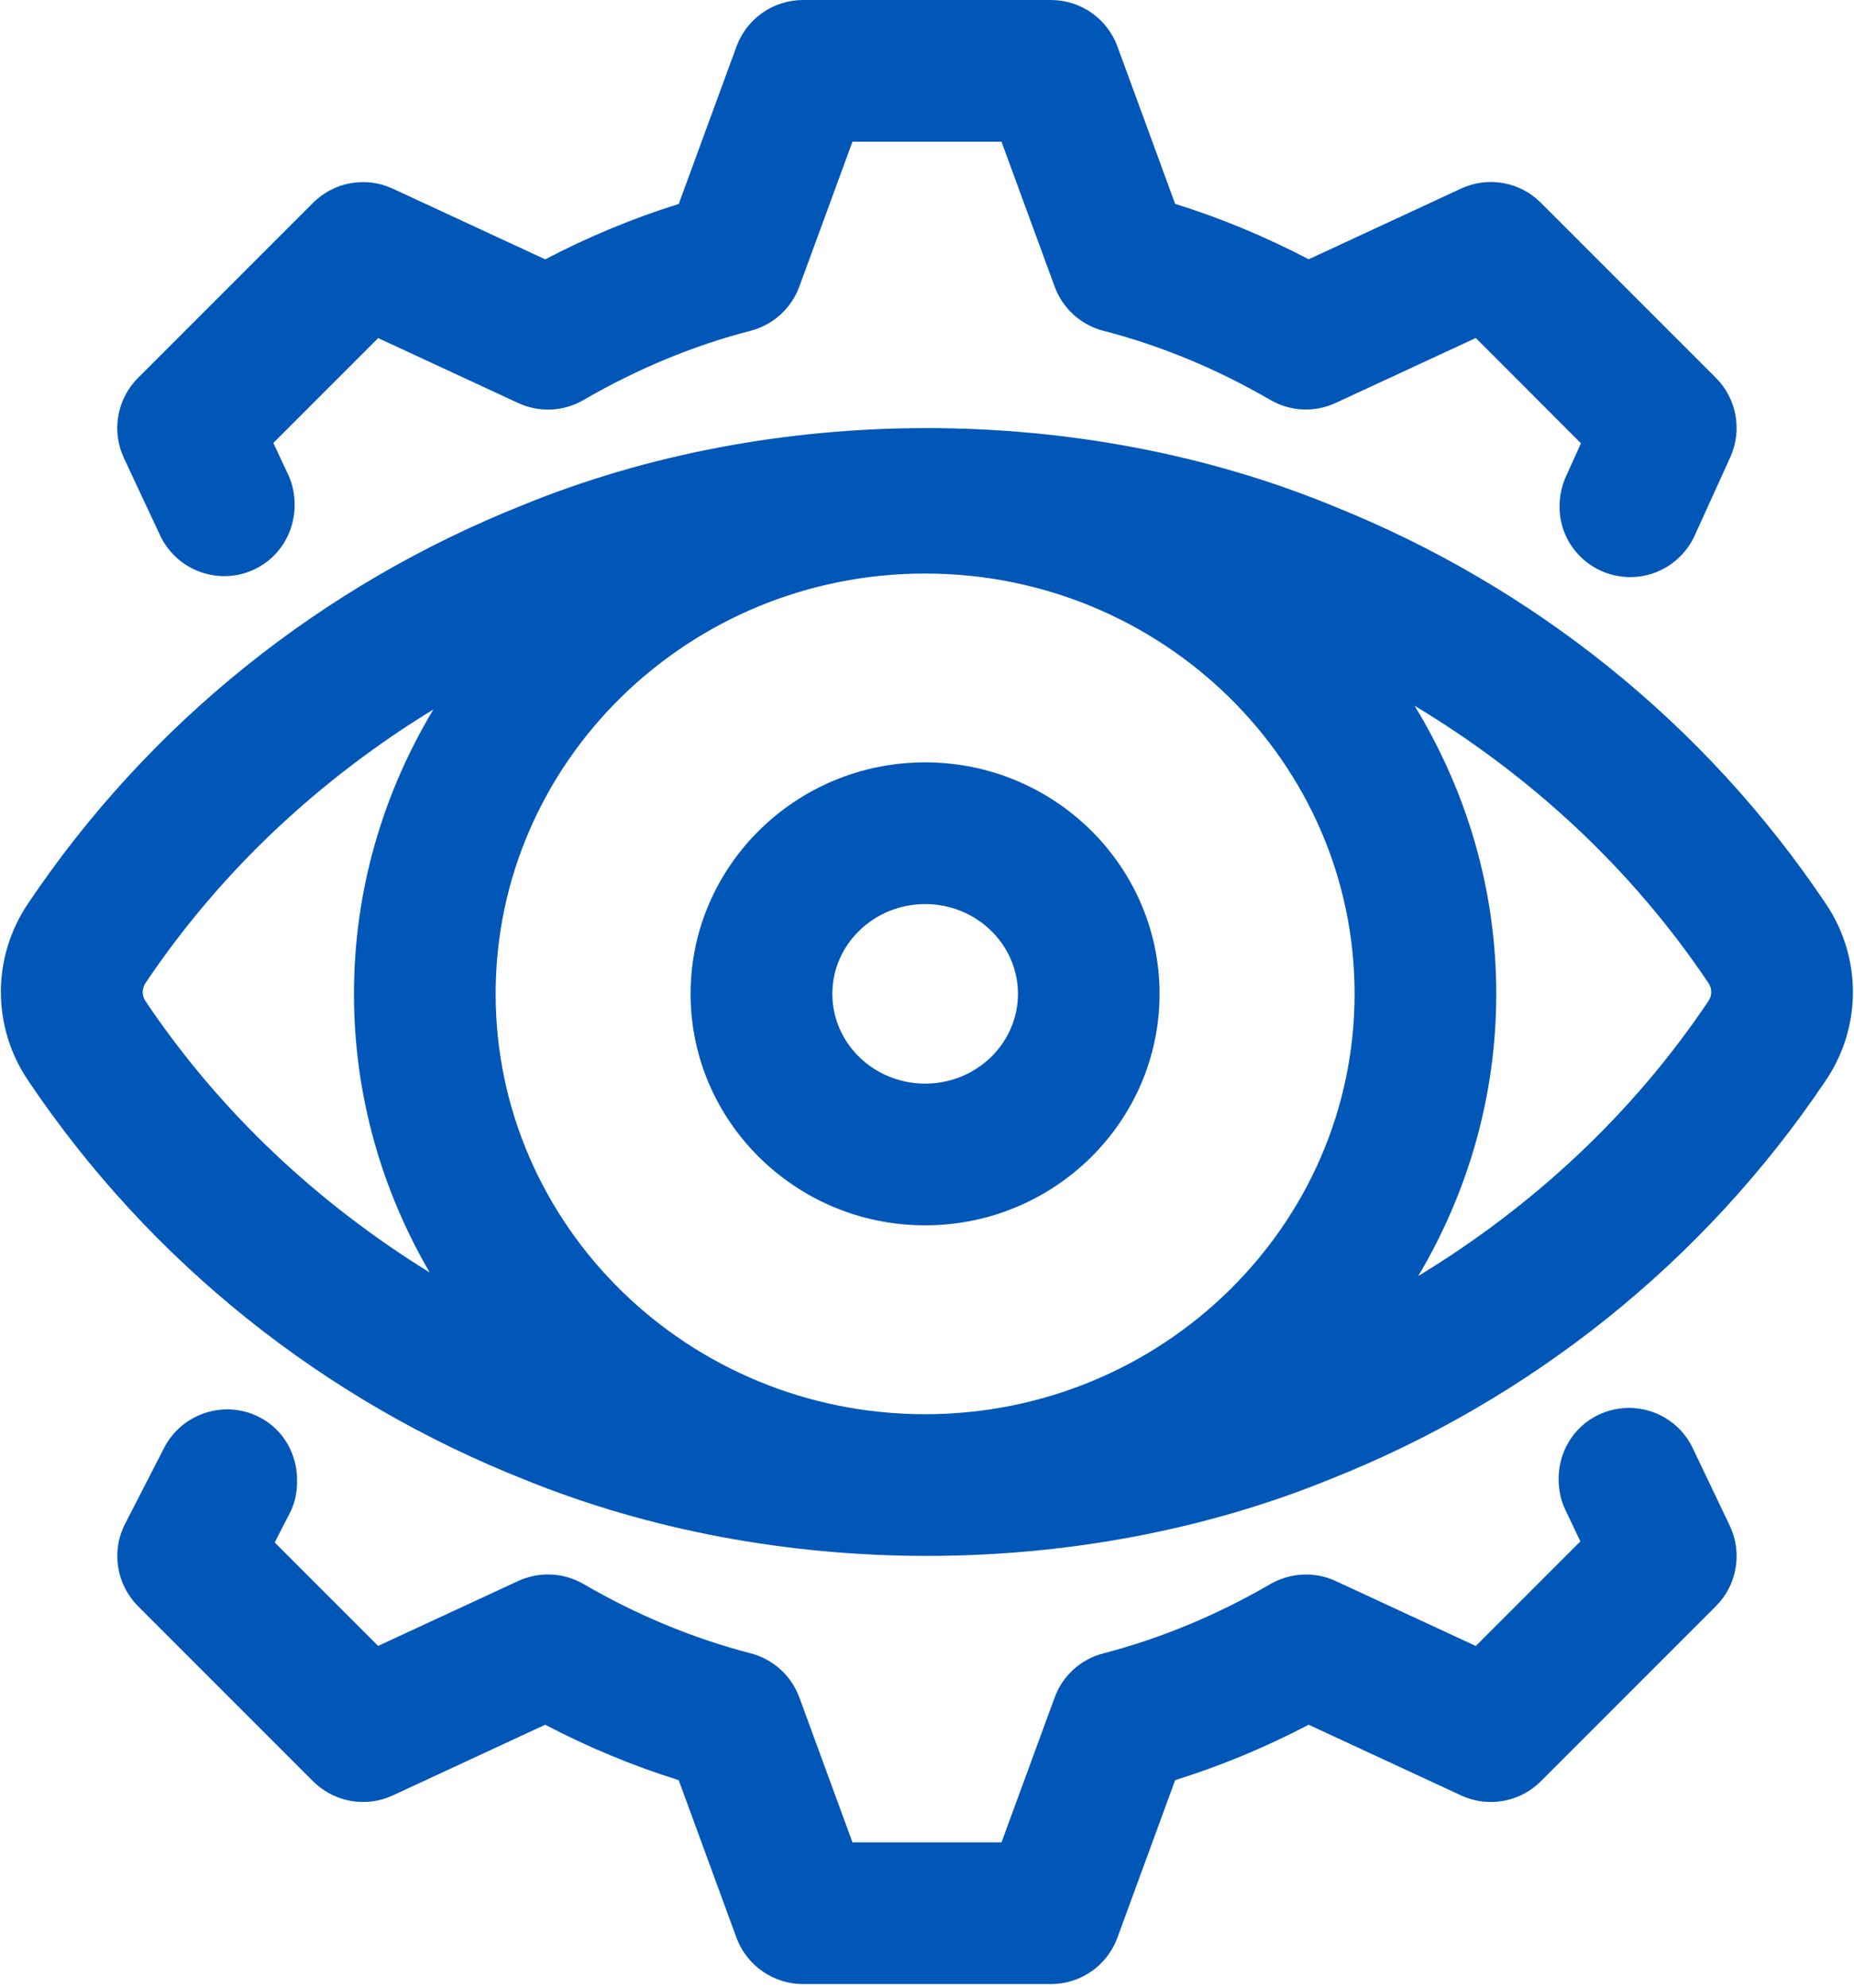
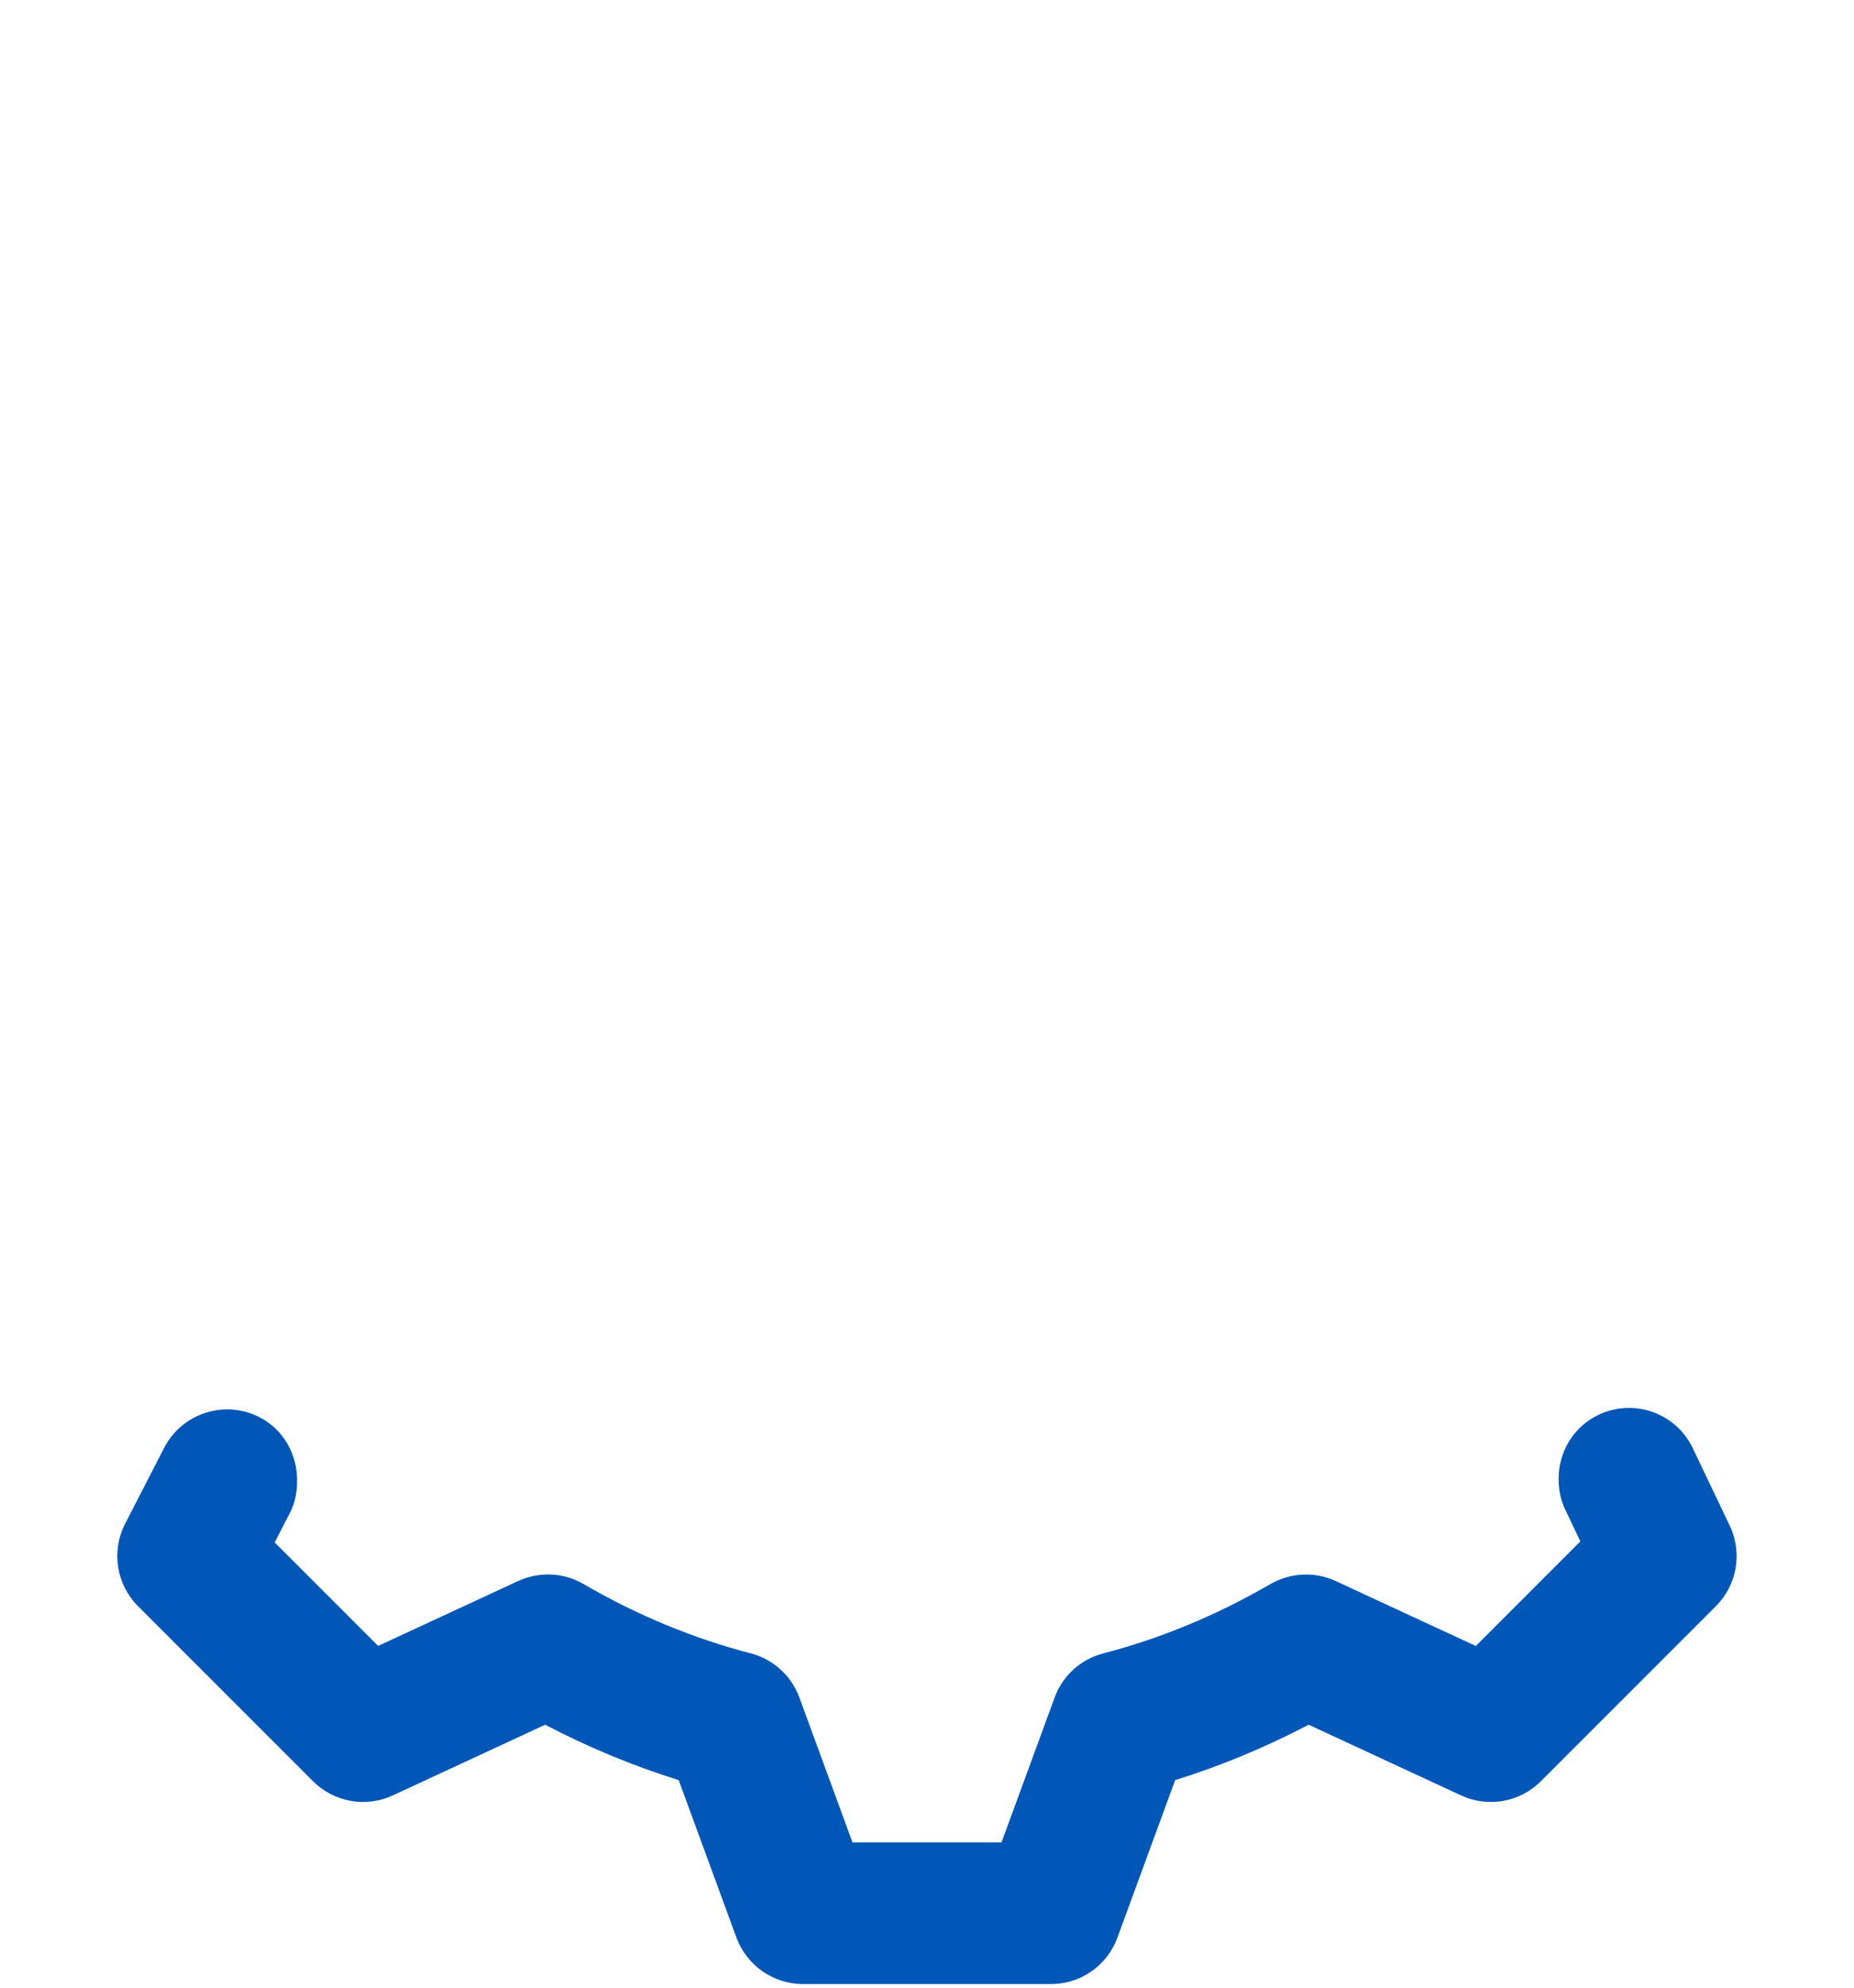
<svg xmlns="http://www.w3.org/2000/svg" width="458" height="491" viewBox="0 0 458 491" fill="none">
-   <path d="M71.25 117.36L67.523 109.395L93.421 83.497L127.999 99.528C133.163 101.942 139.218 101.665 144.136 98.794C157.417 91.095 171.296 85.337 185.402 81.696C190.969 80.262 195.48 76.184 197.461 70.774L210.586 35.004H247.406L260.531 70.774C262.508 76.18 267.008 80.258 272.57 81.696C286.691 85.336 300.57 91.075 313.816 98.774C318.769 101.645 324.789 101.907 329.968 99.508L364.566 83.477L390.554 109.481L386.828 117.708C385.797 119.981 385.254 122.606 385.254 125.094V125.11C385.254 134.77 393.078 142.524 402.754 142.524C410.05 142.524 416.281 138.028 418.926 131.657L427.429 112.93C430.457 106.297 429.039 98.477 423.879 93.313L380.652 50.086C375.472 44.871 367.578 43.488 360.914 46.586L323.289 64.035C312.578 58.434 301.535 53.851 290.301 50.351L276.039 11.464C273.515 4.589 266.972 0.003 259.621 0.003H198.371C191.039 0.003 184.476 4.589 181.937 11.483L167.675 50.37C156.456 53.87 145.413 58.437 134.687 64.054L97.046 46.605C90.397 43.507 82.503 44.906 77.323 50.105L34.096 93.332C28.881 98.527 27.498 106.457 30.615 113.125L39.541 132.199C43.635 140.965 54.1 144.73 62.814 140.633C69.15 137.656 72.755 131.359 72.79 124.797C72.79 122.293 72.369 119.773 71.248 117.359L71.25 117.36Z" fill="#0057B8" />
  <path d="M386.64 372.77L390.401 380.68L364.573 406.508L329.975 390.477C324.811 388.063 318.776 388.376 313.803 391.231C300.608 398.895 286.729 404.653 272.573 408.329C267.007 409.763 262.495 413.841 260.534 419.231L247.409 455.004H210.589L197.464 419.215C195.488 413.825 190.972 409.746 185.405 408.313C171.249 404.637 157.37 398.899 144.159 391.215C139.226 388.328 133.186 388.082 128.007 390.461L93.409 406.492L67.858 380.941L71.655 373.555C72.983 370.98 73.405 368.254 73.39 365.539C73.39 359.226 70.116 353.101 64.097 350.004C55.538 345.613 44.968 348.988 40.542 357.582L30.917 376.309C27.432 383.082 28.729 391.289 34.1 396.68L77.327 439.907C82.526 445.106 90.417 446.505 97.05 443.407L134.675 425.958C145.366 431.56 156.409 436.126 167.663 439.642L181.925 478.544C184.48 485.419 191.042 490.005 198.374 490.005H259.624C266.976 490.005 273.519 485.419 276.038 478.544L290.3 439.642C301.554 436.126 312.577 431.556 323.288 425.958L360.913 443.407C367.581 446.505 375.472 445.106 380.651 439.907L423.878 396.68C429.128 391.43 430.492 383.469 427.292 376.766L418.191 357.692C414.062 348.993 403.683 345.251 394.863 349.43C388.582 352.423 385.027 358.704 385.027 365.231C385.046 367.786 385.468 370.321 386.64 372.77L386.64 372.77Z" fill="#0057B8" />
-   <path d="M328.659 365.3C377.94 345.734 420.85 311.82 451.119 266.706C459.94 253.53 459.94 236.483 451.104 223.288C421.022 178.436 378.428 144.679 329.514 125.042C267.268 99.37 191.224 99.28 128.924 124.831C79.803 144.433 37.033 178.276 6.844 223.269C-1.992 236.464 -1.992 253.507 6.844 266.703C37.207 311.957 80.293 345.941 129.764 365.492C191.619 390.586 266.874 390.515 328.644 365.301L328.659 365.3ZM35.939 242.8C54.646 214.905 79.166 192.277 107.06 175.214C94.669 195.847 87.443 219.823 87.443 245.476C87.443 270.519 94.322 293.968 106.15 314.269C78.623 297.257 54.455 274.824 35.939 247.246C35.029 245.844 35.029 244.164 35.939 242.801V242.8ZM422.059 247.206C403.211 275.292 378.5 298.042 350.36 315.14C362.54 294.628 369.626 270.867 369.626 245.456C369.626 219.433 362.173 195.144 349.45 174.3C377.973 191.448 403.001 214.394 422.04 242.777C422.97 244.144 422.97 245.863 422.06 247.207L422.059 247.206ZM122.439 245.456C122.439 188.214 170.021 141.646 228.529 141.646C287.037 141.646 334.629 188.212 334.629 245.456C334.629 302.7 287.027 349.266 228.529 349.266C170.025 349.27 122.439 302.704 122.439 245.456V245.456Z" fill="#0057B8" />
-   <path d="M286.45 245.45C286.45 213.934 260.481 188.278 228.524 188.278C196.571 188.278 170.598 213.934 170.598 245.45C170.598 276.966 196.586 302.622 228.524 302.622C260.462 302.626 286.45 276.97 286.45 245.45V245.45ZM205.618 245.45C205.618 233.216 215.907 223.278 228.544 223.278C241.181 223.278 251.47 233.219 251.47 245.45C251.47 257.684 241.197 267.622 228.544 267.622C215.888 267.626 205.618 257.685 205.618 245.45Z" fill="#0057B8" />
</svg>